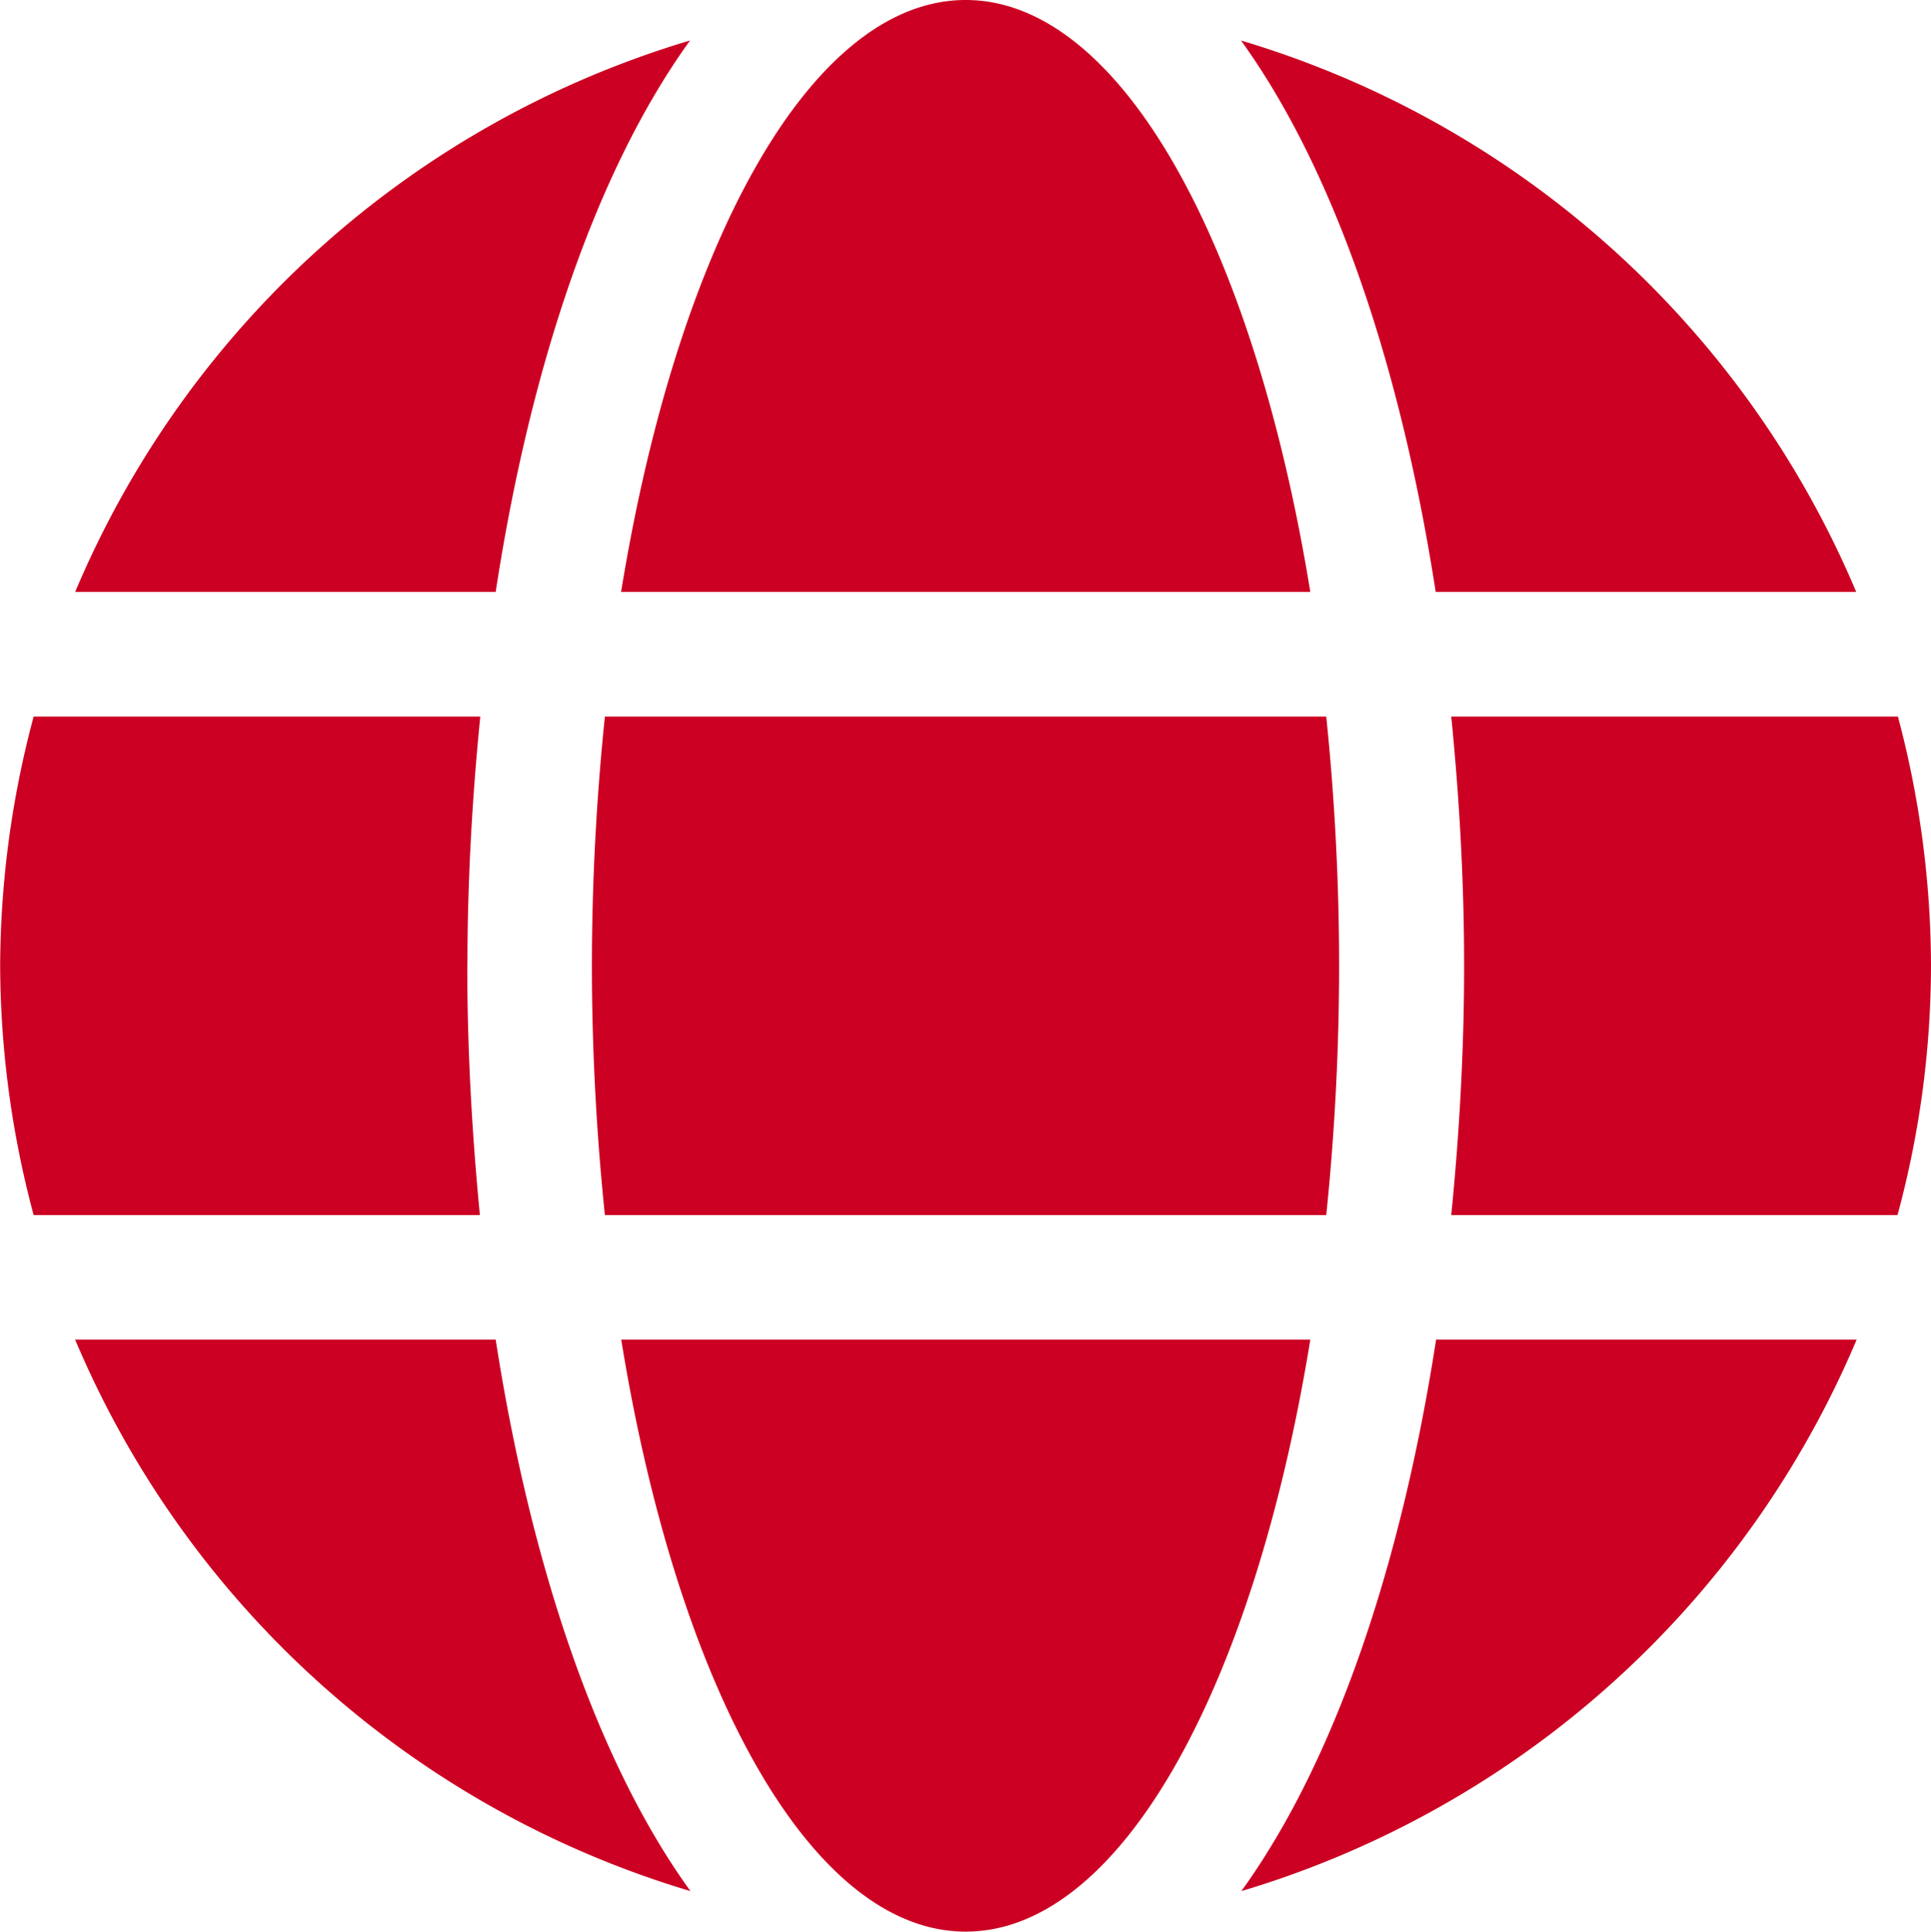
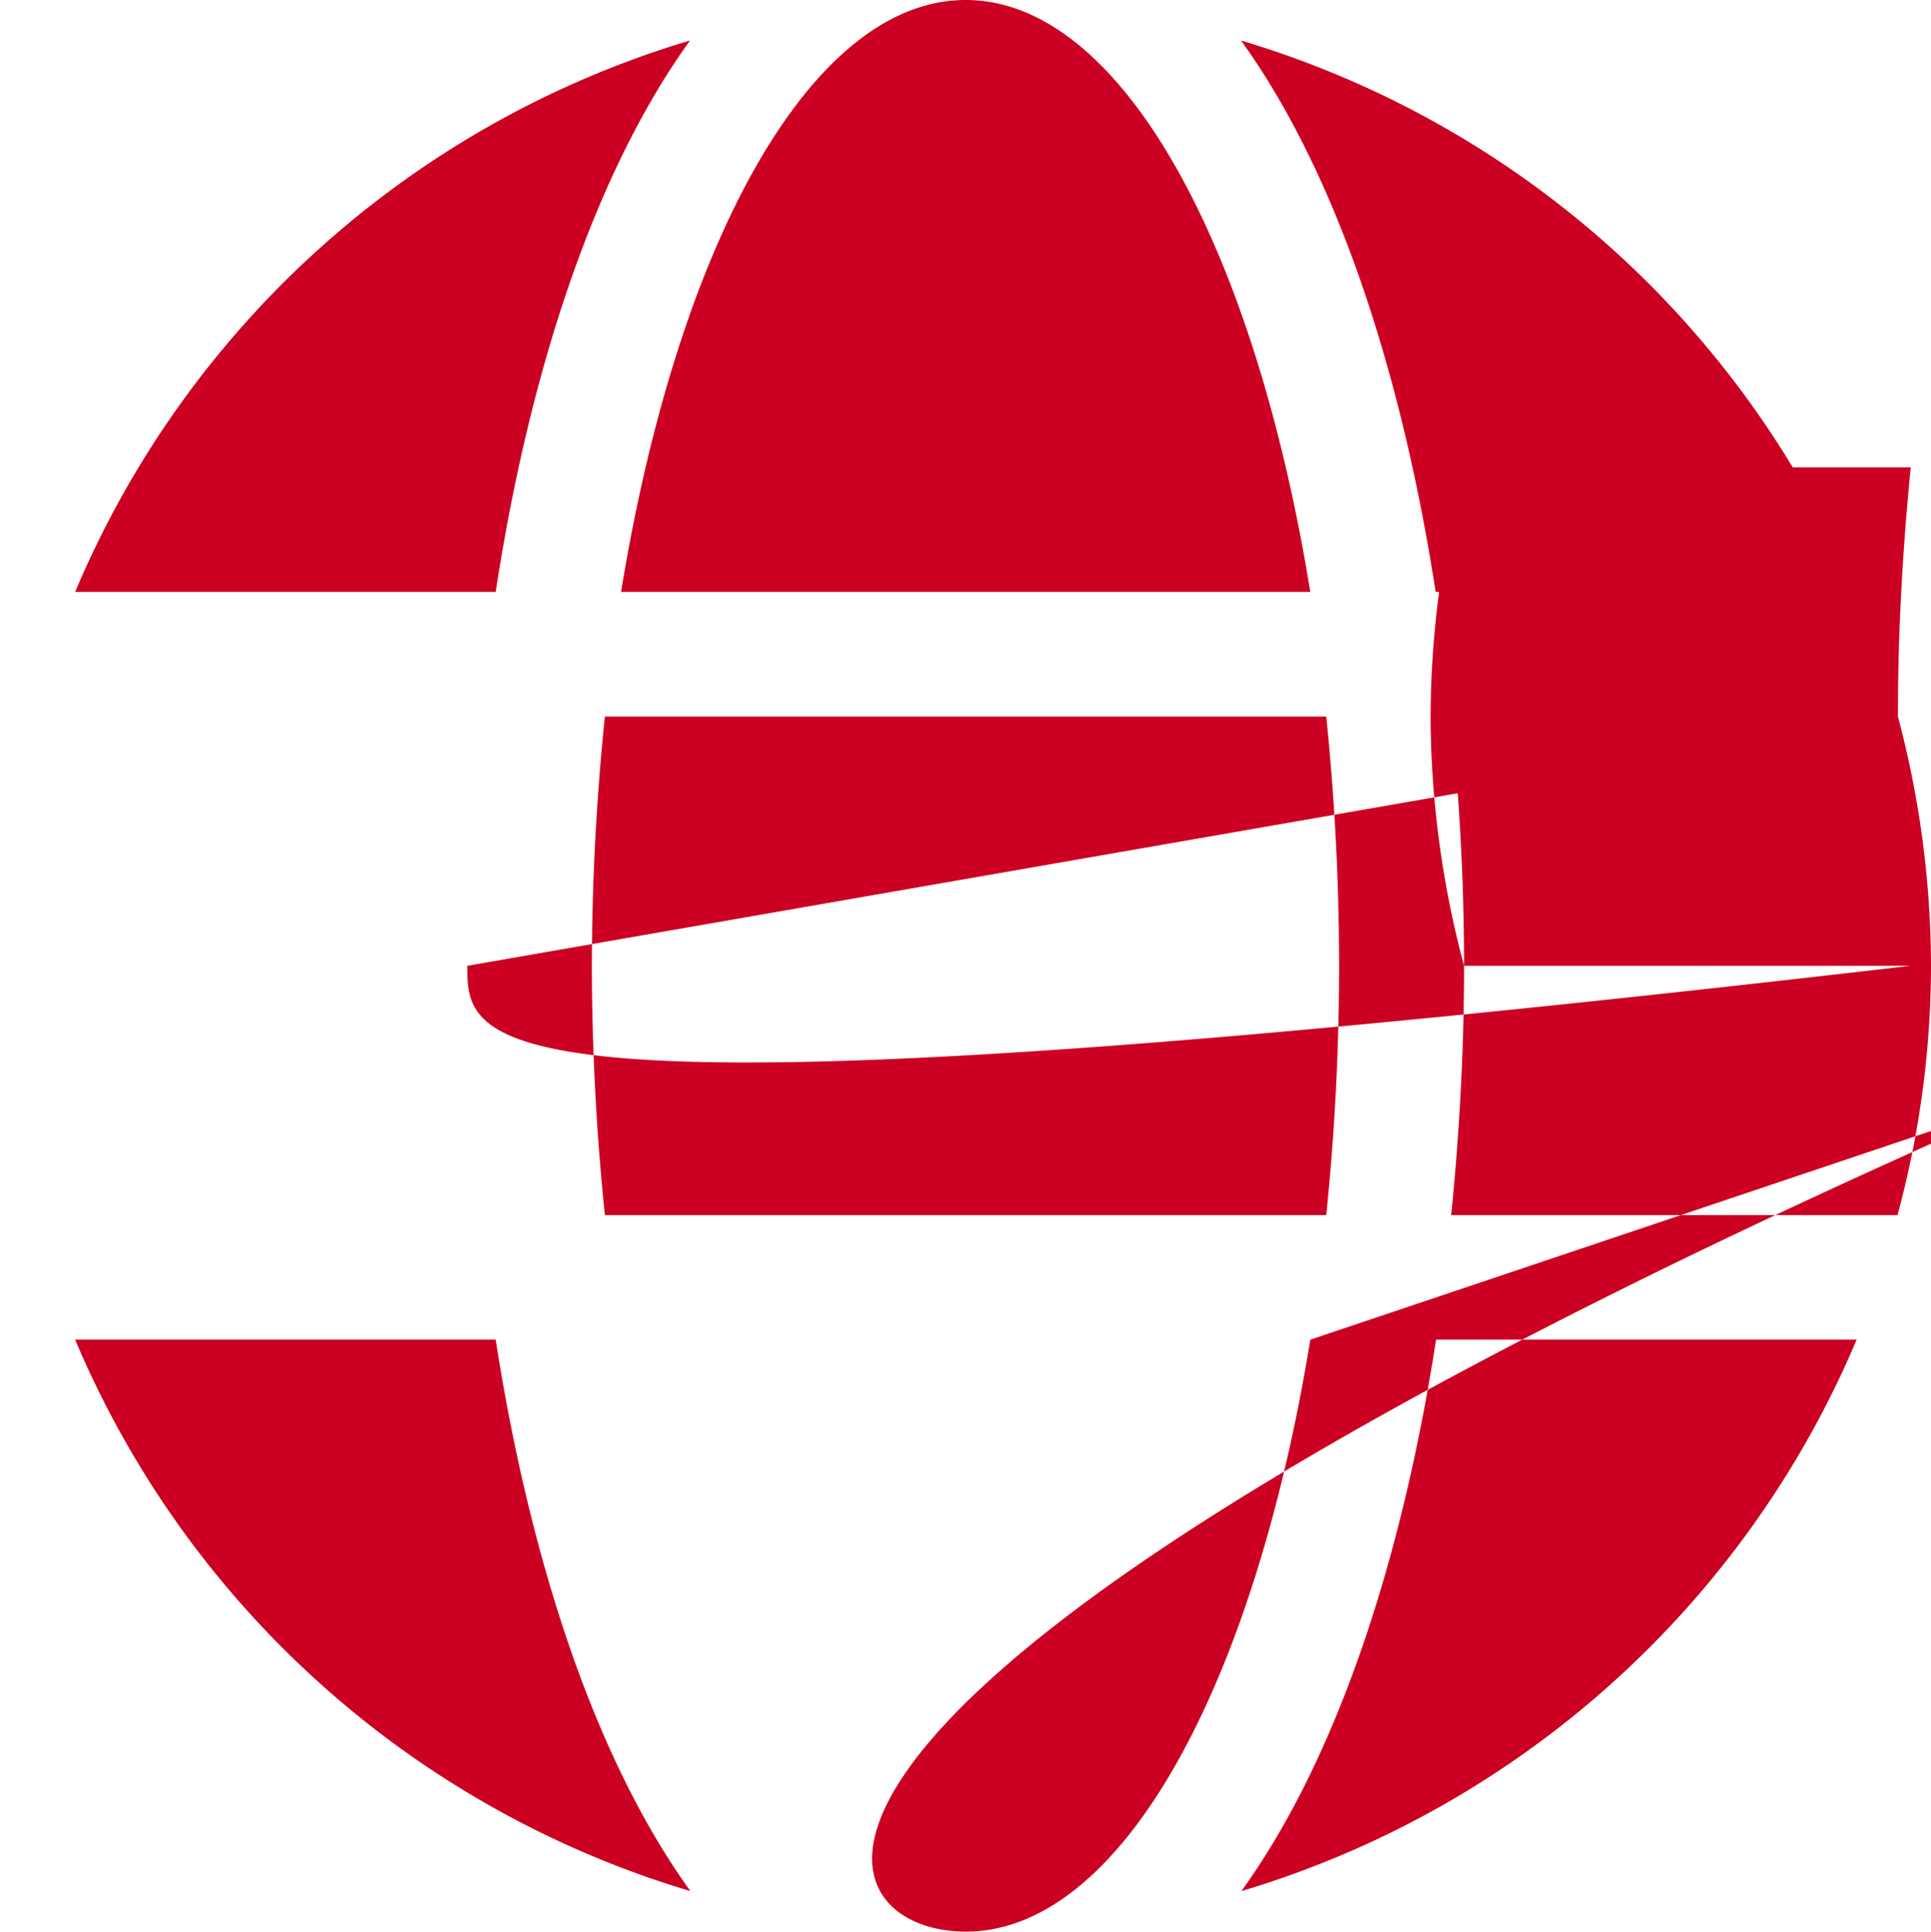
<svg xmlns="http://www.w3.org/2000/svg" width="38.742" height="38.75" viewBox="0 0 38.742 38.75">
-   <path id="ico_11" d="M6.953-22.5C5.82-29.477,3.148-34.375.039-34.375s-5.781,4.9-6.914,11.875ZM-7.461-15A48.977,48.977,0,0,0-7.2-10H7.273a48.954,48.954,0,0,0,.258-5,48.954,48.954,0,0,0-.258-5H-7.2A48.977,48.977,0,0,0-7.461-15Zm25.367-7.5A19.416,19.416,0,0,0,5.563-33.562C7.469-30.922,8.781-26.945,9.469-22.5Zm-23.4-11.062A19.4,19.4,0,0,0-17.828-22.5h8.437C-8.711-26.945-7.4-30.922-5.492-33.562ZM18.742-20H9.781c.164,1.641.258,3.32.258,5s-.094,3.359-.258,5h8.953a19.208,19.208,0,0,0,.672-5A19.545,19.545,0,0,0,18.742-20Zm-28.7,5c0-1.68.094-3.359.258-5h-8.961a19.548,19.548,0,0,0-.672,5,19.548,19.548,0,0,0,.672,5h8.953C-9.867-11.641-9.961-13.32-9.961-15Zm3.086,7.5C-5.742-.523-3.07,4.375.039,4.375S5.82-.523,6.953-7.5ZM5.57,3.562A19.434,19.434,0,0,0,17.914-7.5H9.477C8.789-3.055,7.477.922,5.57,3.562ZM-17.828-7.5A19.416,19.416,0,0,0-5.484,3.562C-7.391.922-8.7-3.055-9.391-7.5Z" transform="translate(19.336 34.375)" fill="#c02" />
+   <path id="ico_11" d="M6.953-22.5C5.82-29.477,3.148-34.375.039-34.375s-5.781,4.9-6.914,11.875ZM-7.461-15A48.977,48.977,0,0,0-7.2-10H7.273a48.954,48.954,0,0,0,.258-5,48.954,48.954,0,0,0-.258-5H-7.2A48.977,48.977,0,0,0-7.461-15Zm25.367-7.5A19.416,19.416,0,0,0,5.563-33.562C7.469-30.922,8.781-26.945,9.469-22.5Zm-23.4-11.062A19.4,19.4,0,0,0-17.828-22.5h8.437C-8.711-26.945-7.4-30.922-5.492-33.562ZM18.742-20H9.781c.164,1.641.258,3.32.258,5s-.094,3.359-.258,5h8.953a19.208,19.208,0,0,0,.672-5A19.545,19.545,0,0,0,18.742-20Zc0-1.68.094-3.359.258-5h-8.961a19.548,19.548,0,0,0-.672,5,19.548,19.548,0,0,0,.672,5h8.953C-9.867-11.641-9.961-13.32-9.961-15Zm3.086,7.5C-5.742-.523-3.07,4.375.039,4.375S5.82-.523,6.953-7.5ZM5.57,3.562A19.434,19.434,0,0,0,17.914-7.5H9.477C8.789-3.055,7.477.922,5.57,3.562ZM-17.828-7.5A19.416,19.416,0,0,0-5.484,3.562C-7.391.922-8.7-3.055-9.391-7.5Z" transform="translate(19.336 34.375)" fill="#c02" />
</svg>